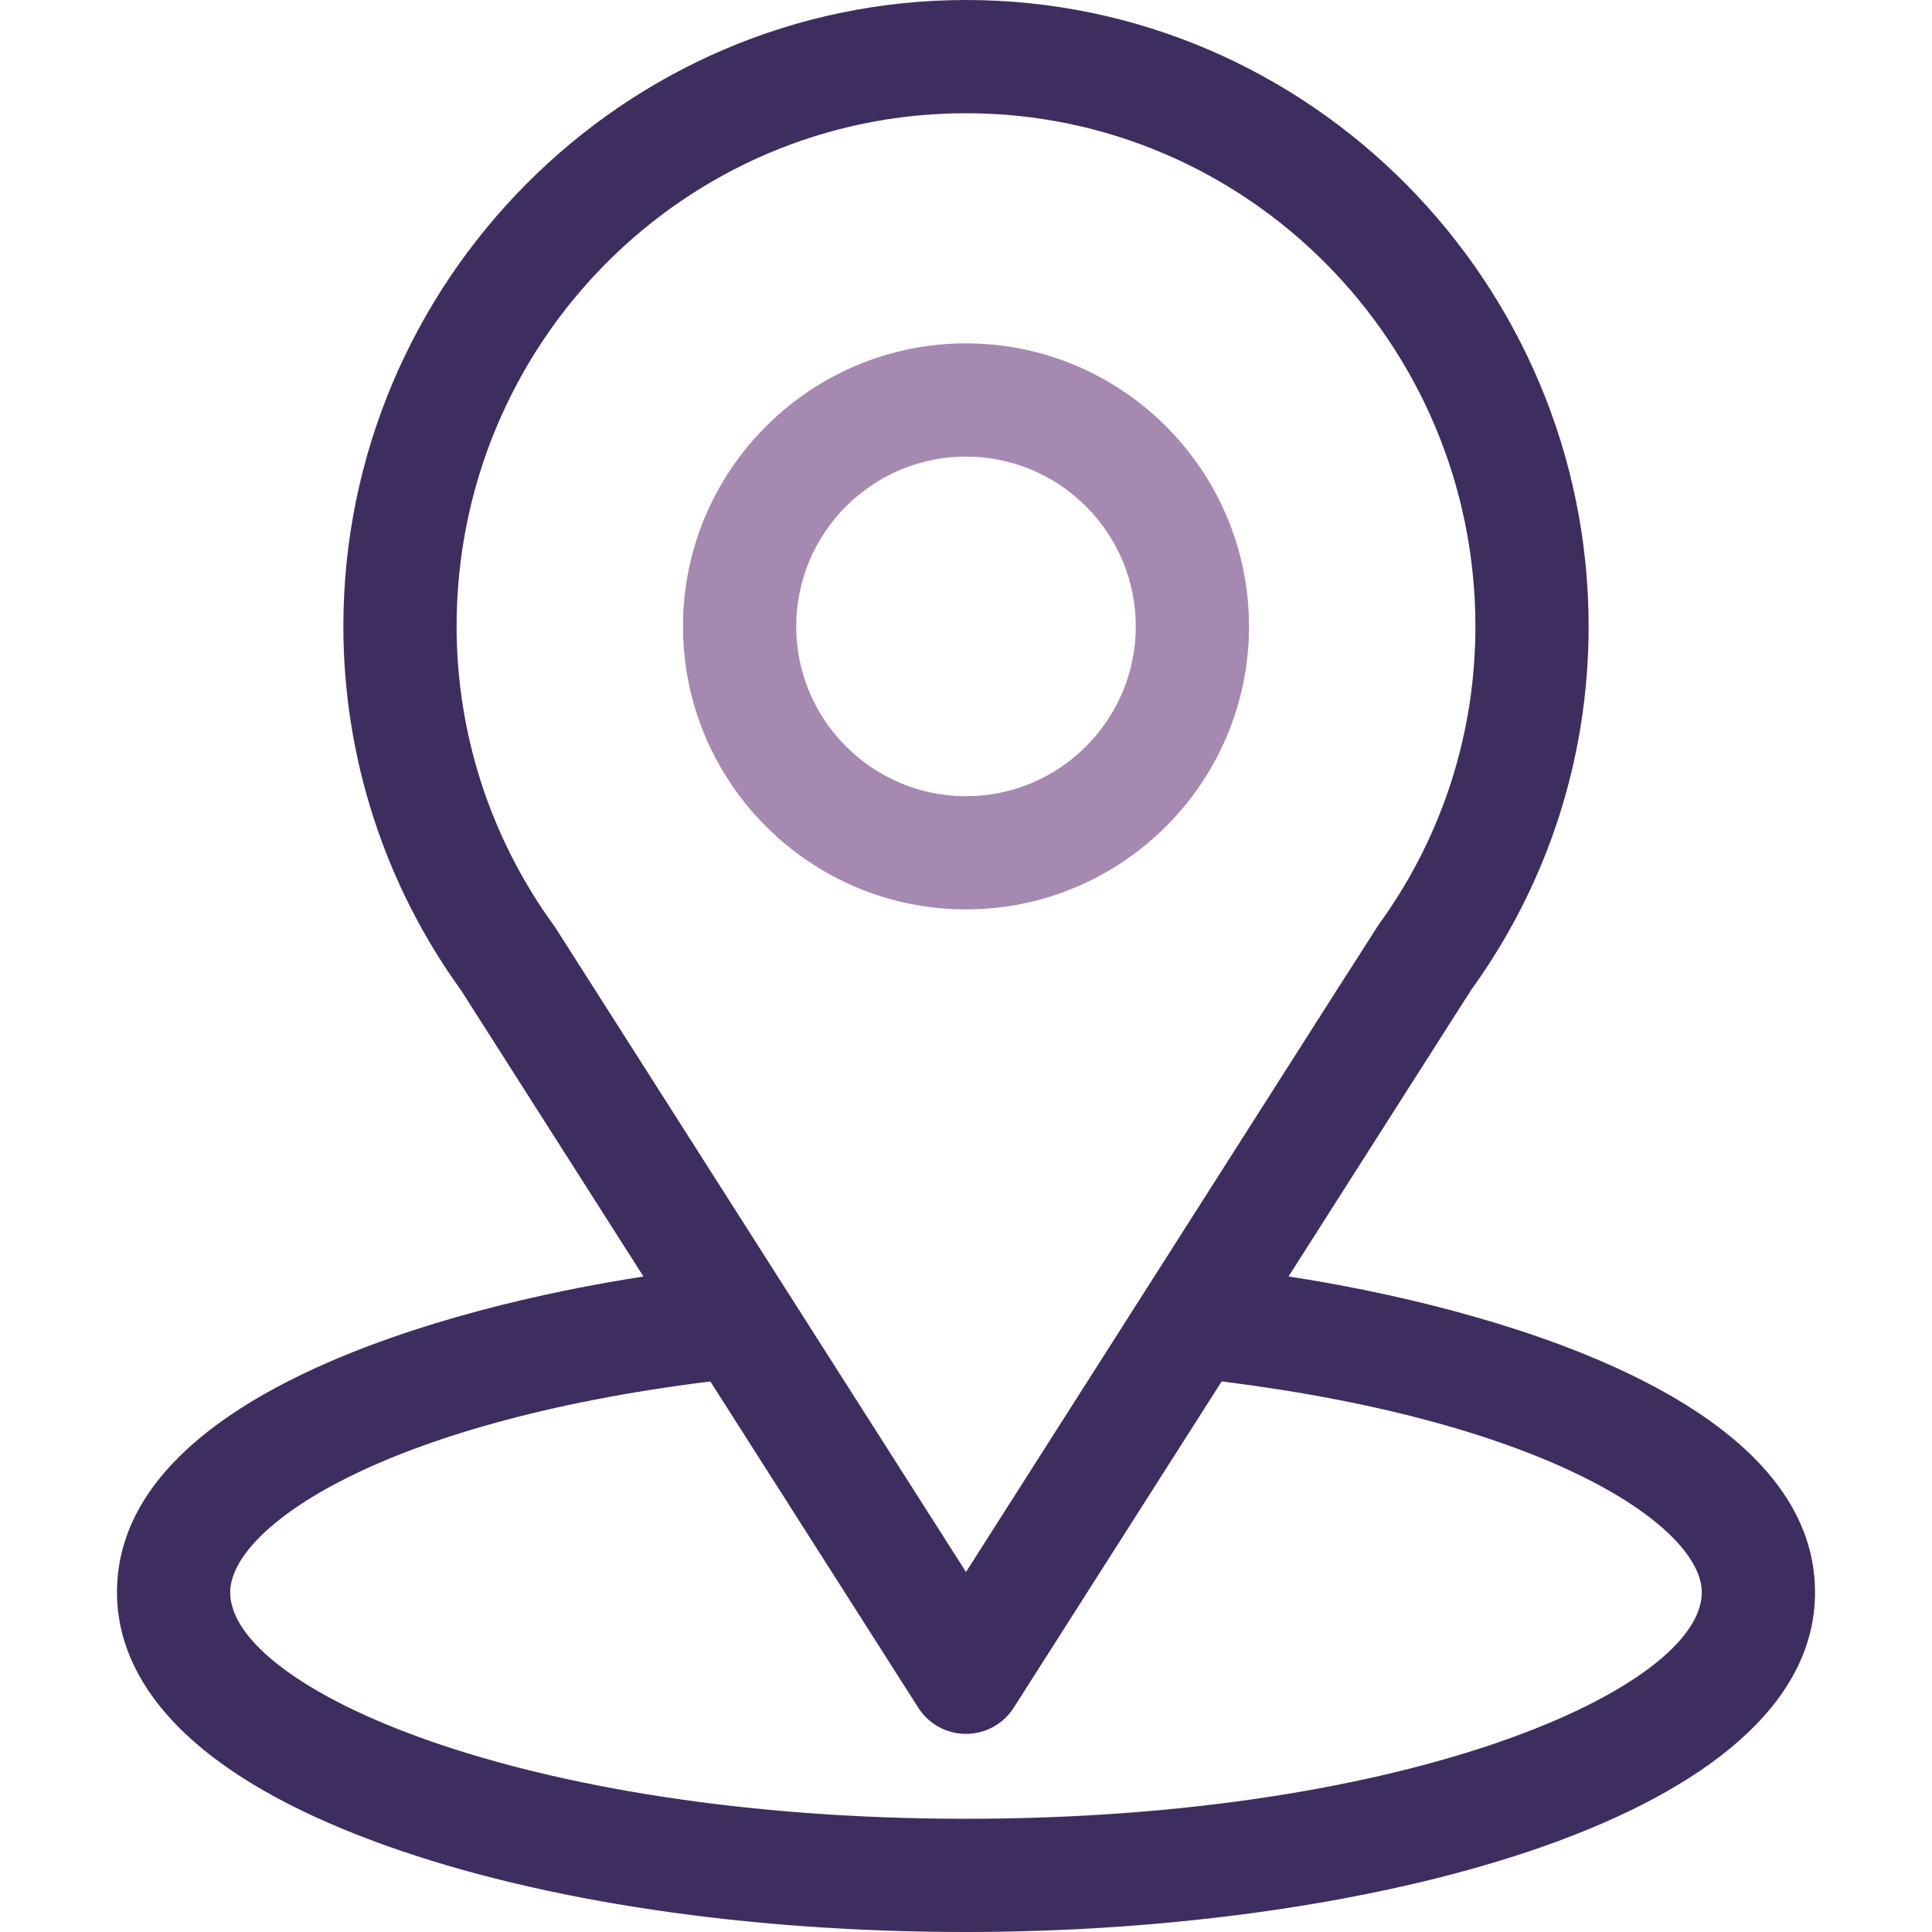
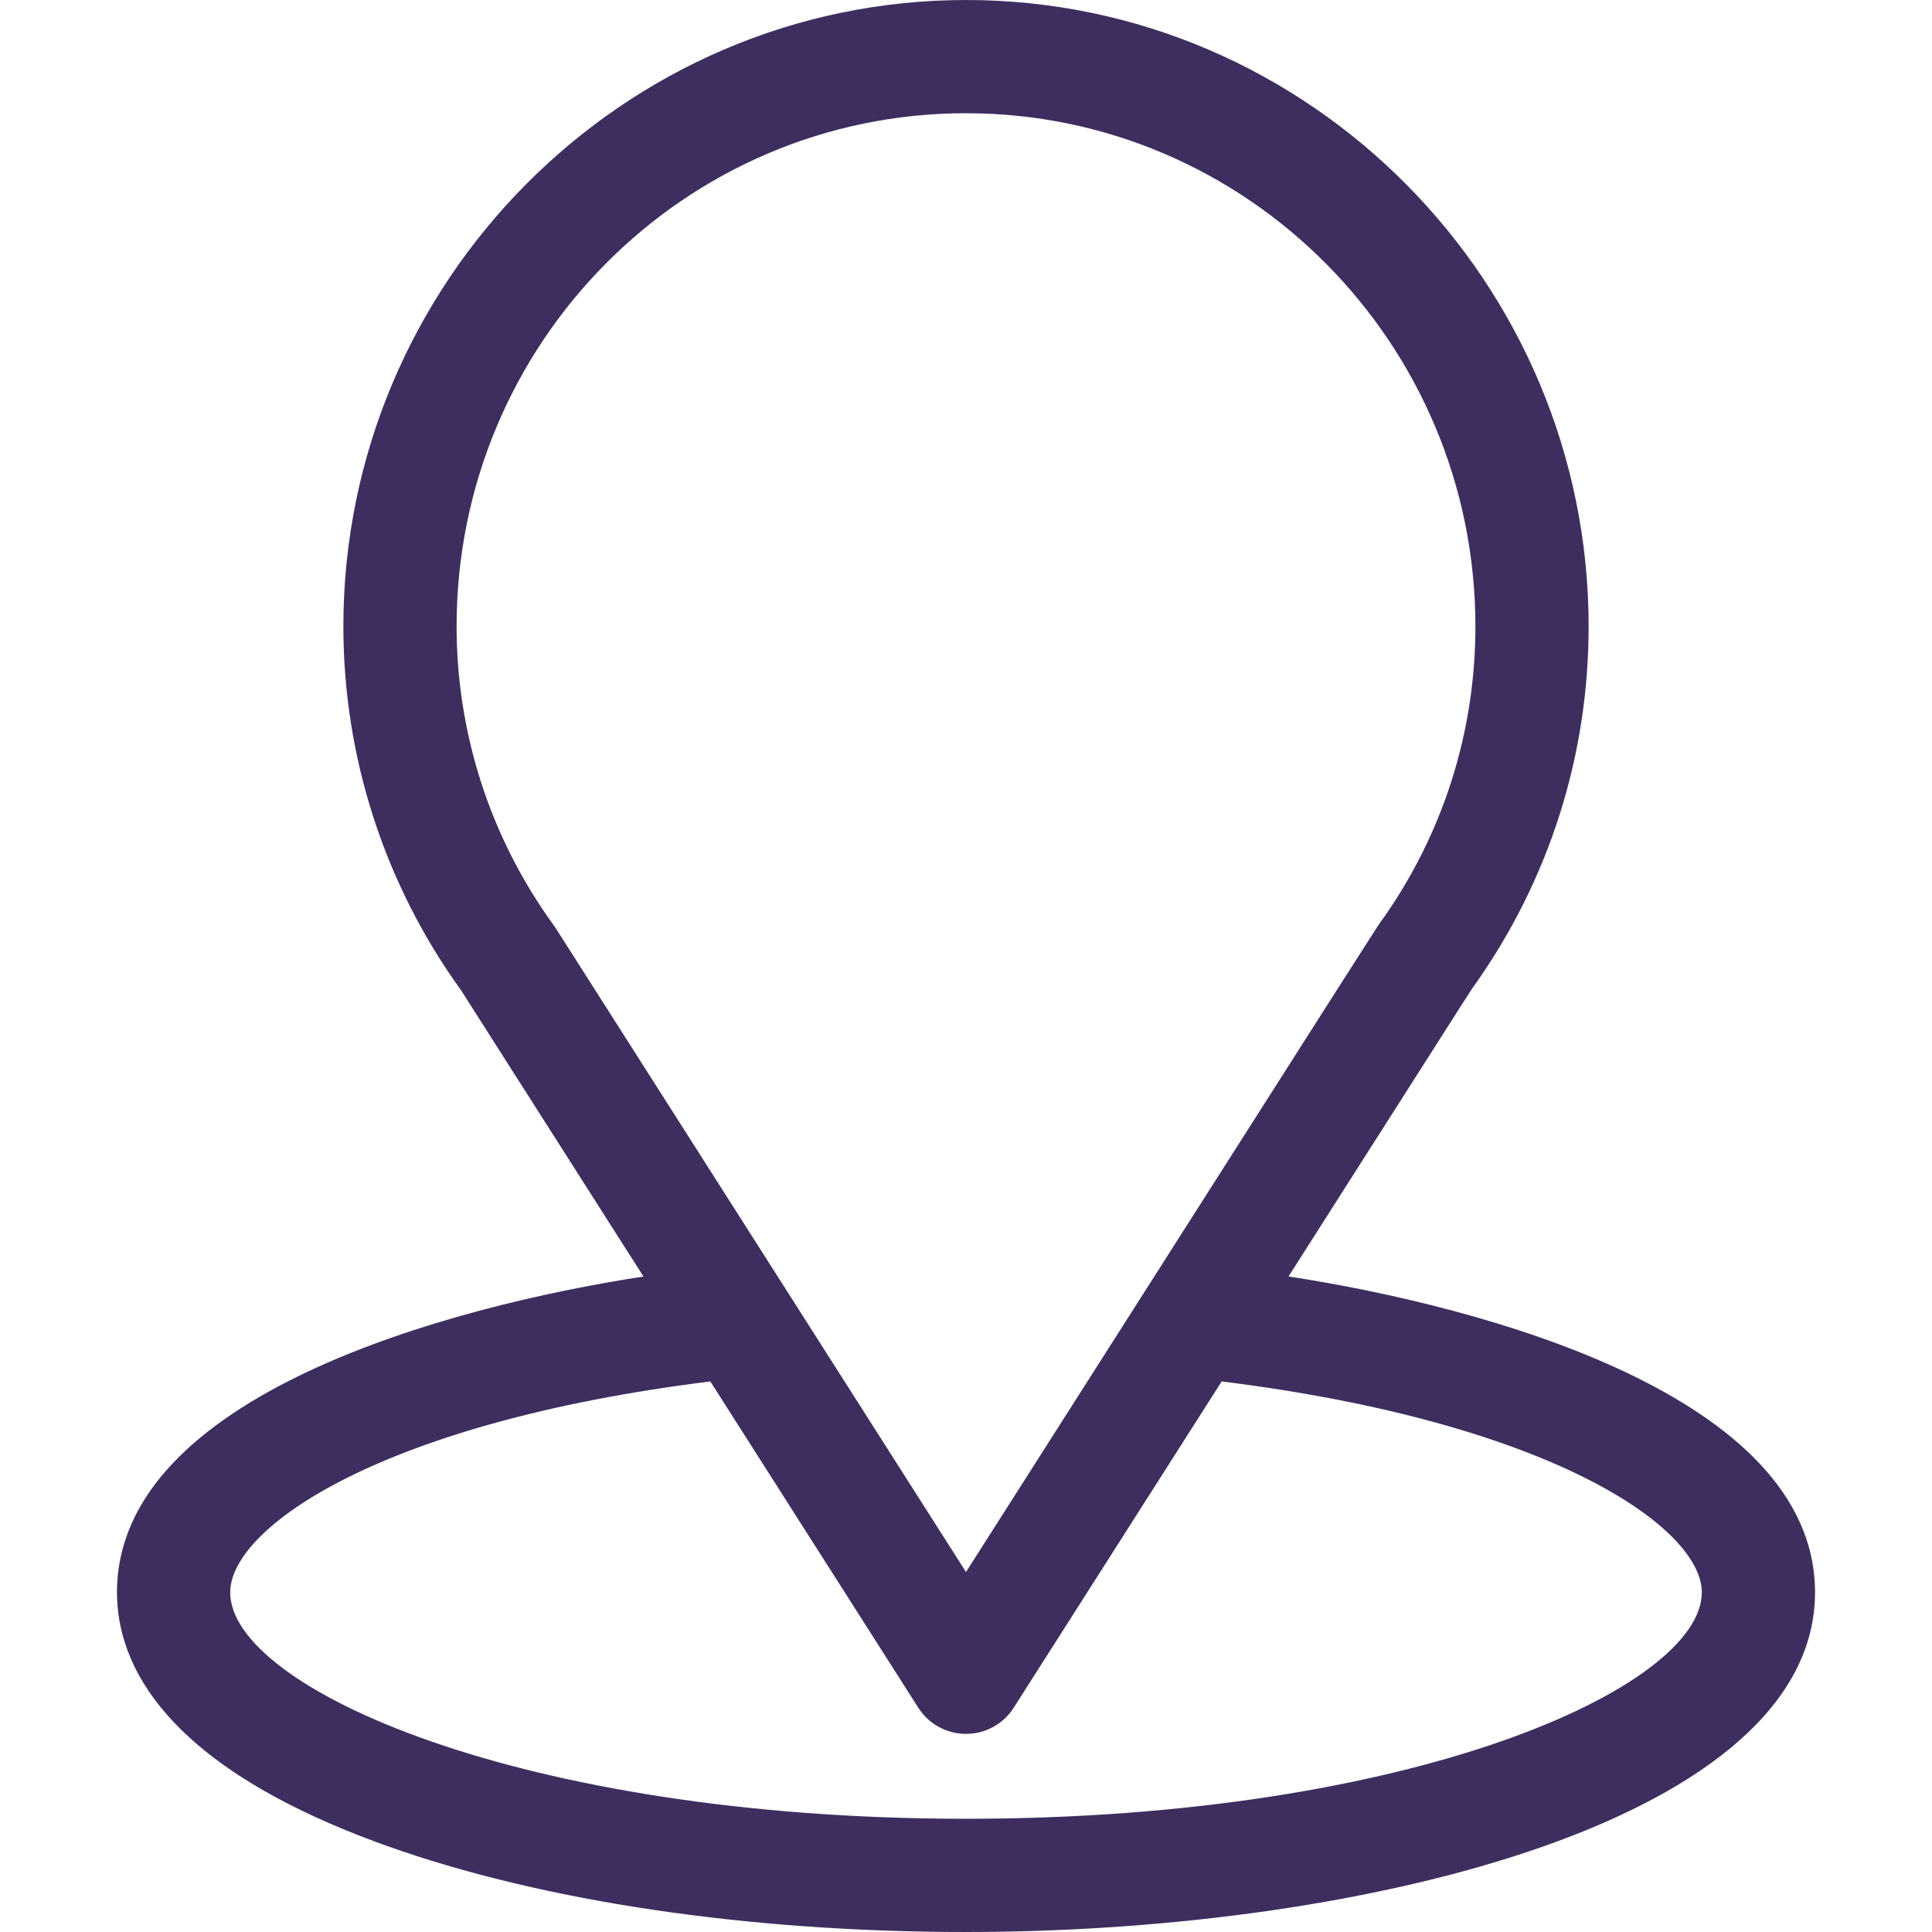
<svg xmlns="http://www.w3.org/2000/svg" width="33" height="33" viewBox="0 0 33 33" fill="none">
  <path d="M22.009 21.803C25.521 16.293 25.079 16.981 25.18 16.837C26.459 15.034 27.135 12.911 27.135 10.699C27.135 4.833 22.374 0 16.5 0C10.645 0 5.865 4.823 5.865 10.699C5.865 12.91 6.555 15.088 7.876 16.916L10.991 21.804C7.66 22.315 1.998 23.841 1.998 27.199C1.998 28.424 2.797 30.168 6.604 31.528C9.262 32.477 12.777 33 16.5 33C23.462 33 31.002 31.036 31.002 27.199C31.002 23.84 25.347 22.316 22.009 21.803ZM9.491 15.852C9.48 15.835 9.469 15.819 9.457 15.803C8.359 14.291 7.799 12.5 7.799 10.699C7.799 5.864 11.692 1.934 16.5 1.934C21.298 1.934 25.201 5.866 25.201 10.699C25.201 12.503 24.652 14.234 23.613 15.705C23.52 15.828 24.005 15.073 16.5 26.851L9.491 15.852ZM16.5 31.066C8.895 31.066 3.932 28.831 3.932 27.199C3.932 26.102 6.482 24.299 12.133 23.596L15.685 29.169C15.862 29.448 16.17 29.616 16.5 29.616C16.83 29.616 17.138 29.448 17.315 29.169L20.867 23.596C26.518 24.299 29.068 26.102 29.068 27.199C29.068 28.817 24.15 31.066 16.5 31.066Z" fill="#3E2E5F" />
-   <path d="M16.5 5.865C13.835 5.865 11.666 8.034 11.666 10.699C11.666 13.365 13.835 15.533 16.5 15.533C19.166 15.533 21.334 13.365 21.334 10.699C21.334 8.034 19.166 5.865 16.5 5.865ZM16.5 13.6C14.901 13.6 13.6 12.299 13.6 10.699C13.6 9.1 14.901 7.799 16.5 7.799C18.099 7.799 19.4 9.1 19.4 10.699C19.4 12.299 18.099 13.6 16.5 13.6Z" fill="#A689B0" />
</svg>